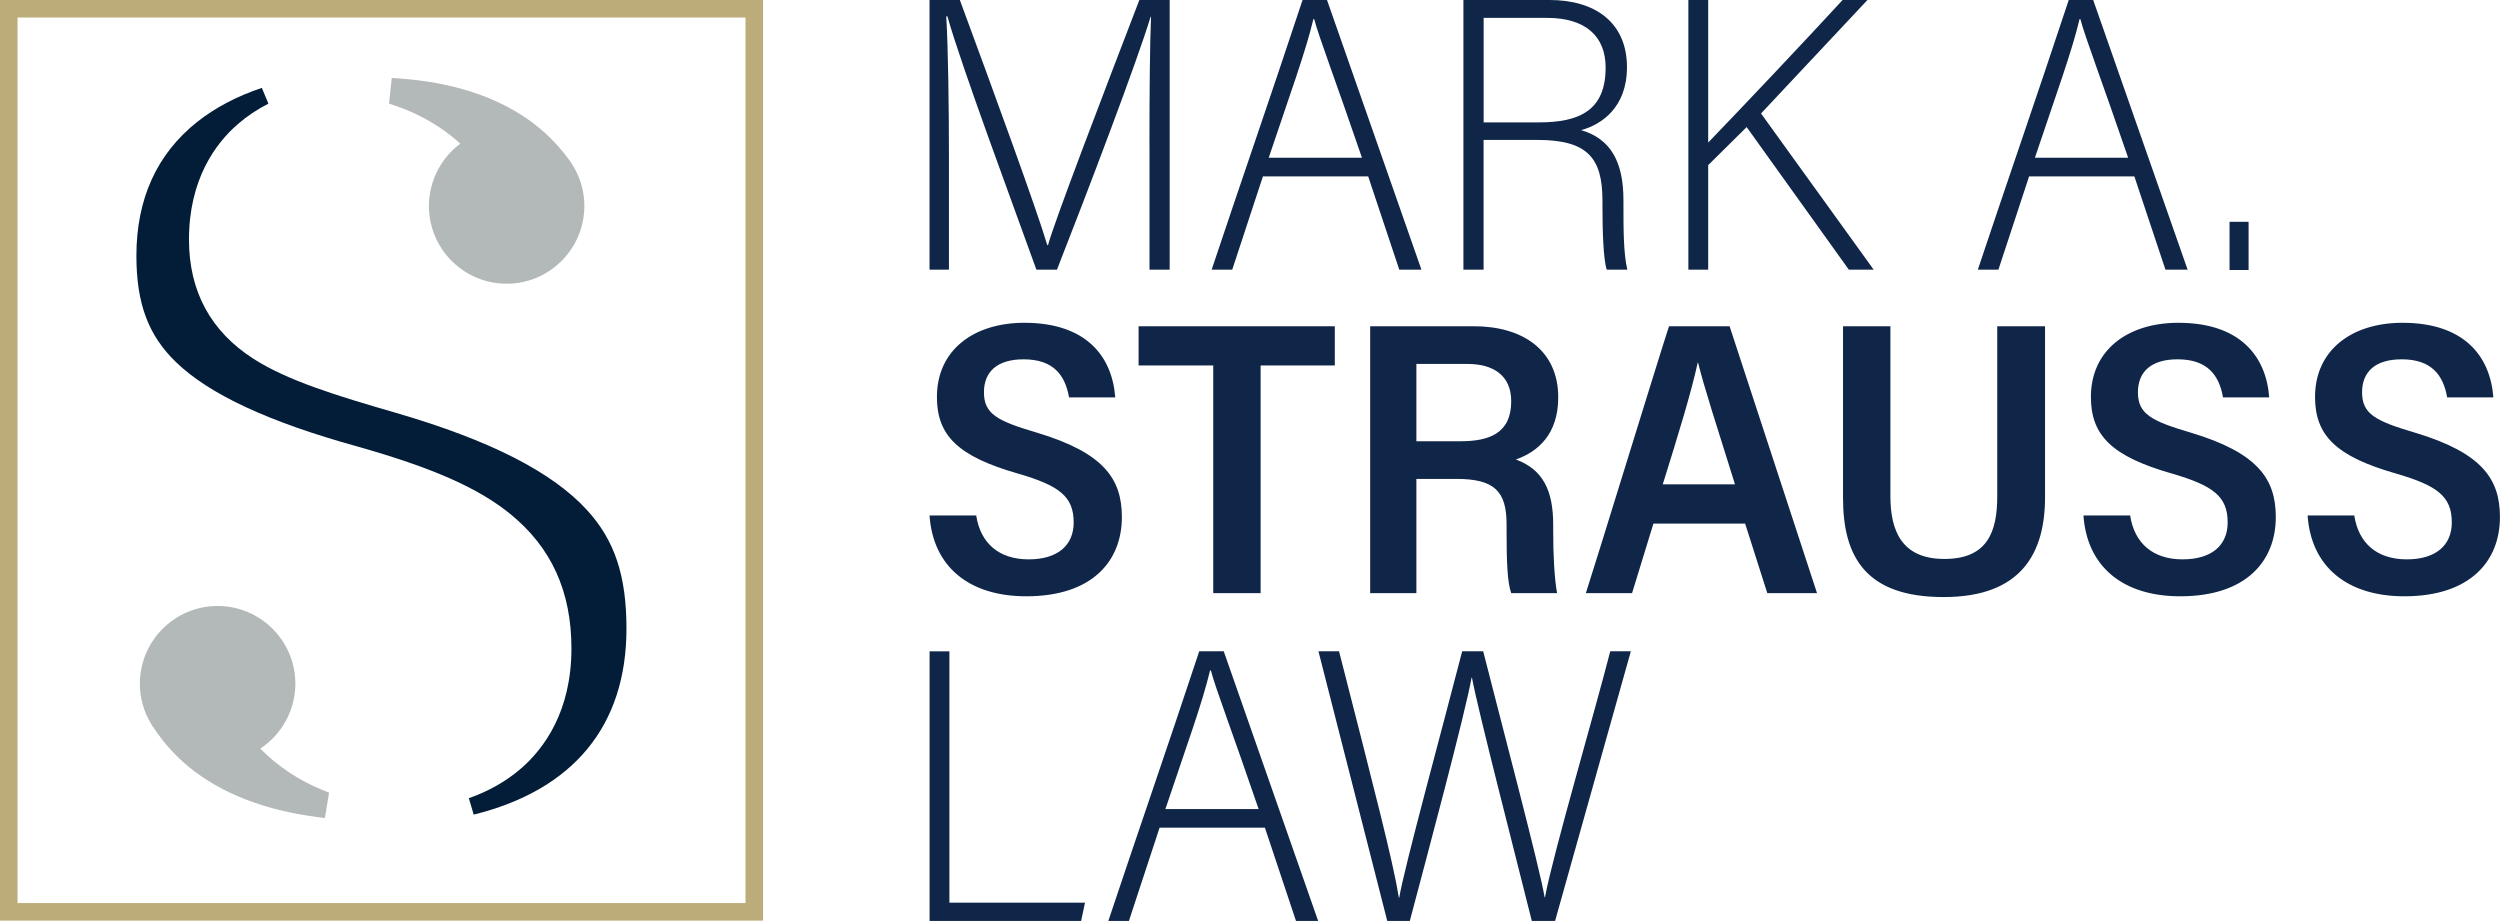
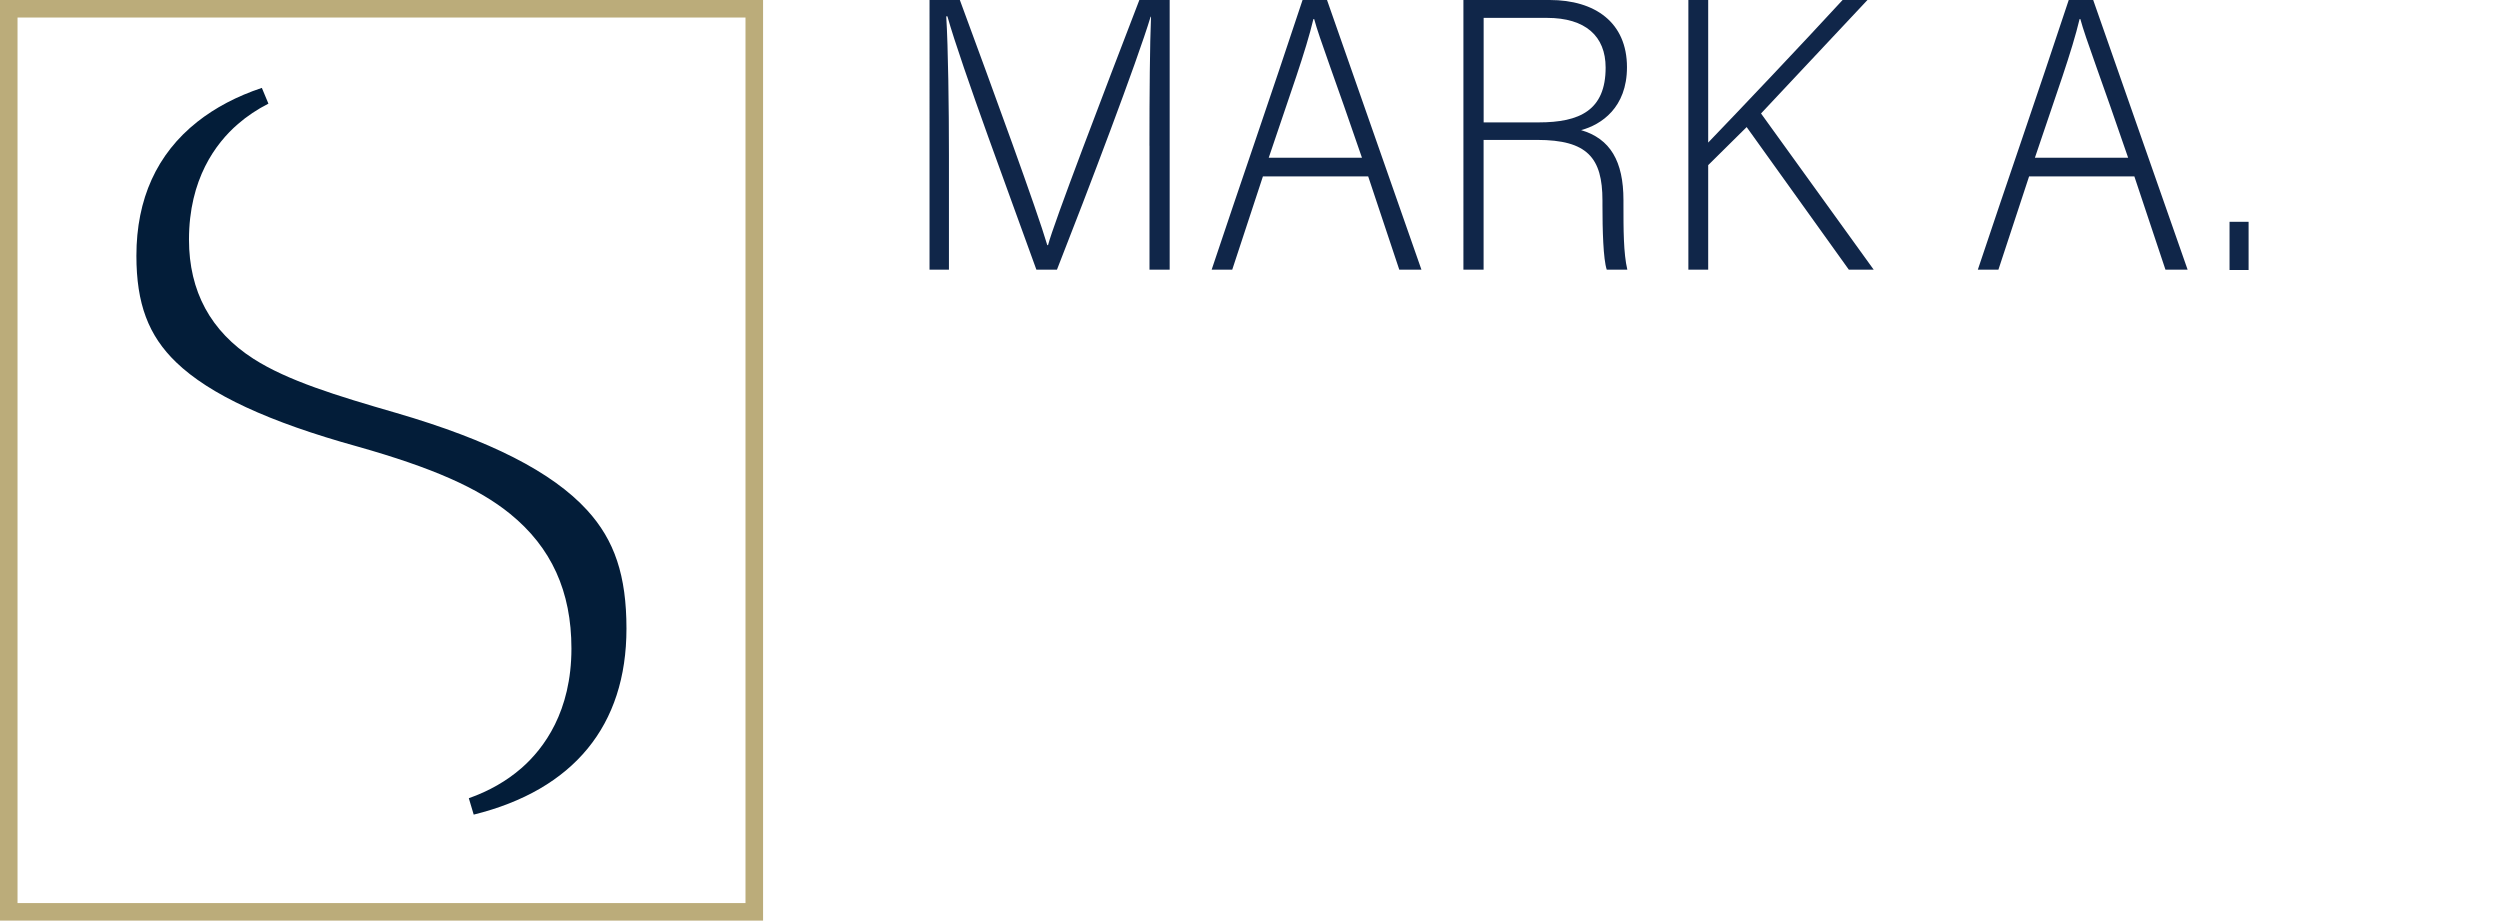
<svg xmlns="http://www.w3.org/2000/svg" id="Layer_2" viewBox="0 0 490.65 180.74">
  <defs>
    <style>.cls-1{fill:#102649;}.cls-1,.cls-2,.cls-3,.cls-4{stroke-width:0px;}.cls-2{fill:#bbac7a;}.cls-3{fill:#031d39;}.cls-4{fill:#b3b9b9;}</style>
  </defs>
  <g id="Layer_1-2">
    <path class="cls-1" d="M225.59,28.59c0-10.22.08-19.9.31-25.31h-.08c-2.59,8.62-12.35,34.31-18.38,49.64h-4.04c-4.57-12.73-14.72-39.95-17.46-49.71h-.23c.38,6.1.53,18.15.53,27.22v22.49h-3.81V0h5.95c6.56,17.77,15.17,41.33,17.16,48.11h.15c.99-3.97,11.06-30.27,17.92-48.11h5.95v52.92h-3.96v-24.32ZM247.86,34.62l-6.02,18.3h-4.04c5.57-16.7,11.59-34.01,17.84-52.92h4.8l18.53,52.92h-4.35l-6.1-18.3h-20.66ZM267.3,30.96c-5.26-15.4-8.39-23.49-9.38-27.22h-.15c-1.52,6.4-4.5,14.49-8.77,27.22h18.3ZM291.17,27.45v25.47h-3.96V0h16.93c8.92,0,15.17,4.42,15.17,13.19,0,7.93-5.03,11.28-9,12.35,5.72,1.68,8.31,6.1,8.31,13.73v.69c0,5.03,0,9.76.76,12.96h-4.04c-.69-2.06-.84-7.78-.84-12.73v-.84c0-8.39-2.97-11.89-12.81-11.89h-10.52ZM291.17,24.02h10.83c8.01,0,13.12-2.36,13.12-10.75,0-6.18-3.96-9.76-11.51-9.76h-12.43v20.51ZM331.36,0h3.89v27.98c6.1-6.33,18.53-19.44,26.38-27.98h4.88l-20.89,22.27,22.11,30.65h-4.88l-20.05-27.98-7.55,7.47v20.51h-3.89V0ZM398.23,34.62l-6.02,18.3h-4.04c5.57-16.7,11.59-34.01,17.84-52.92h4.8l18.53,52.92h-4.35l-6.1-18.3h-20.66ZM417.67,30.96c-5.26-15.4-8.39-23.49-9.38-27.22h-.15c-1.52,6.4-4.5,14.49-8.77,27.22h18.3ZM437.57,52.99v-9.46h3.74v9.46h-3.74Z" />
-     <path class="cls-1" d="M191.59,101.16c.84,5.49,4.5,8.62,10.29,8.62s8.84-2.82,8.84-7.24c0-5.11-2.82-7.24-10.98-9.61-11.74-3.36-15.86-7.47-15.86-15.02,0-9.23,7.24-14.56,17.16-14.56,12.12,0,17.23,6.56,17.84,14.64h-9.07c-.76-4.35-3.05-7.47-8.92-7.47-5.18,0-7.78,2.44-7.78,6.48,0,4.27,2.67,5.64,10.45,7.93,13.19,3.97,16.62,9.15,16.62,16.55,0,8.62-5.79,15.55-18.76,15.55-11.21,0-18.3-5.79-18.99-15.86h9.15ZM238.1,71.73h-14.64v-7.7h38.51v7.7h-14.56v44.68h-9.3v-44.68ZM277.98,93.99v22.42h-9.07v-52.38h20.36c9.69,0,16.55,4.8,16.55,13.95,0,7.24-3.97,10.67-8.31,12.2,5.34,1.98,7.32,6.1,7.32,12.81v1.22c0,4.73.23,9.22.76,12.2h-9c-.76-2.13-.91-6.18-.91-12.28v-1.22c0-6.48-2.36-8.92-9.84-8.92h-7.85ZM277.98,86.6h8.62c5.64,0,9.99-1.52,9.99-7.85,0-5.11-3.58-7.32-8.54-7.32h-10.07v15.17ZM324.5,102.76l-4.19,13.65h-9.07c1.68-5.11,14.41-46.59,16.32-52.38h11.89l17.16,52.38h-9.76l-4.35-13.65h-17.99ZM340.51,95.06c-3.66-11.67-6.1-19.21-7.24-23.87h-.08c-1.3,5.95-3.81,14.11-6.86,23.87h14.18ZM371.01,64.03v33.32c0,6.71,2.13,12.35,10.6,12.35s10.37-5.34,10.37-12.35v-33.32h9.38v33.55c0,10.98-4.65,19.6-19.9,19.6s-19.75-7.85-19.75-19.45v-33.7h9.3ZM418.06,101.16c.84,5.49,4.5,8.62,10.29,8.62s8.85-2.82,8.85-7.24c0-5.11-2.82-7.24-10.98-9.61-11.74-3.36-15.86-7.47-15.86-15.02,0-9.23,7.24-14.56,17.16-14.56,12.12,0,17.23,6.56,17.84,14.64h-9.07c-.76-4.35-3.05-7.47-8.92-7.47-5.18,0-7.78,2.44-7.78,6.48,0,4.27,2.67,5.64,10.44,7.93,13.19,3.97,16.62,9.15,16.62,16.55,0,8.62-5.8,15.55-18.76,15.55-11.21,0-18.3-5.79-18.99-15.86h9.15ZM462.05,101.16c.84,5.49,4.5,8.62,10.29,8.62s8.85-2.82,8.85-7.24c0-5.11-2.82-7.24-10.98-9.61-11.74-3.36-15.86-7.47-15.86-15.02,0-9.23,7.24-14.56,17.16-14.56,12.12,0,17.23,6.56,17.84,14.64h-9.07c-.76-4.35-3.05-7.47-8.92-7.47-5.18,0-7.78,2.44-7.78,6.48,0,4.27,2.67,5.64,10.44,7.93,13.19,3.97,16.62,9.15,16.62,16.55,0,8.62-5.8,15.55-18.76,15.55-11.21,0-18.3-5.79-18.99-15.86h9.15Z" />
-     <path class="cls-1" d="M182.44,127.83h3.89v49.33h26.61l-.76,3.58h-29.74v-52.92ZM227.58,162.44l-6.02,18.3h-4.04c5.57-16.7,11.59-34.01,17.84-52.92h4.81l18.53,52.92h-4.35l-6.1-18.3h-20.66ZM247.02,158.79c-5.26-15.4-8.39-23.49-9.38-27.22h-.15c-1.52,6.4-4.5,14.49-8.77,27.22h18.3ZM272.26,180.74l-13.5-52.92h4.04c7.01,27.45,10.6,41.25,11.74,48.34h.08c.84-5.41,9-35.3,12.35-48.34h4.12c3.28,12.96,11.29,43.23,12.05,48.27h.08c1.52-8.24,9.53-35.53,12.81-48.27h4.04l-14.87,52.92h-4.57c-3.13-12.58-10.6-41.48-11.74-47.73h-.08c-1.3,7.24-8.69,34.77-12.12,47.73h-4.42Z" />
-     <path class="cls-2" d="M149.76,180.68H0V0h149.76v180.68ZM3.44,177.24h142.87V3.44H3.44v173.79Z" />
-     <path class="cls-4" d="M114.66,39.53c-.16-2.76-1.08-5.43-2.69-7.78l-.21-.31c-.14-.18-.3-.39-.47-.61-2.07-2.73-4.49-5.11-7.2-7.07-6.6-4.78-15.21-7.59-25.58-8.35l-1.62-.11-.54,5.02,1.27.44c4.79,1.63,9.06,4.13,12.72,7.43-4.1,3.05-6.43,8-6.14,13.11.47,8.06,7.15,14.38,15.21,14.38.3,0,.6,0,.9-.02,8.4-.48,14.83-7.72,14.35-16.11h-.01Z" />
+     <path class="cls-2" d="M149.76,180.68H0V0h149.76ZM3.44,177.24h142.87V3.44H3.44v173.79Z" />
    <path class="cls-3" d="M115.22,100.12c-6.84-7.49-19.08-13.72-37.43-19.07h0c-11.8-3.41-21.36-6.35-28.04-10.63-8.4-5.39-12.66-13.25-12.66-23.39,0-11.85,5.22-18.89,9.61-22.69,1.79-1.55,3.8-2.89,5.98-4l-1.29-3.09c-4.89,1.63-9.15,3.88-12.68,6.67-7.92,6.28-11.94,15.12-11.94,26.28,0,9.39,2.34,15.65,7.82,20.92,6.54,6.3,18.15,11.69,35.55,16.51,14.73,4.17,23.7,8.12,29.99,13.23,8.08,6.57,12.02,15.2,12.02,26.42,0,12.32-5.35,19.58-9.83,23.49-2.87,2.5-6.34,4.49-10.31,5.89l.96,3.22c19.61-4.86,29.98-17.48,29.98-36.51,0-10.37-2.31-17.33-7.74-23.26h0Z" />
-     <path class="cls-4" d="M63.34,155.07c-4.68-1.91-8.81-4.65-12.26-8.15,4.27-2.81,6.89-7.62,6.89-12.73,0-8.42-6.84-15.26-15.26-15.26s-15.26,6.84-15.26,15.26c0,2.77.76,5.49,2.24,7.93l.18.31c.13.2.28.41.44.63,1.91,2.85,4.19,5.36,6.77,7.47,6.32,5.16,14.74,8.45,25.07,9.81l1.61.21.83-4.98-1.24-.51h0Z" />
  </g>
</svg>